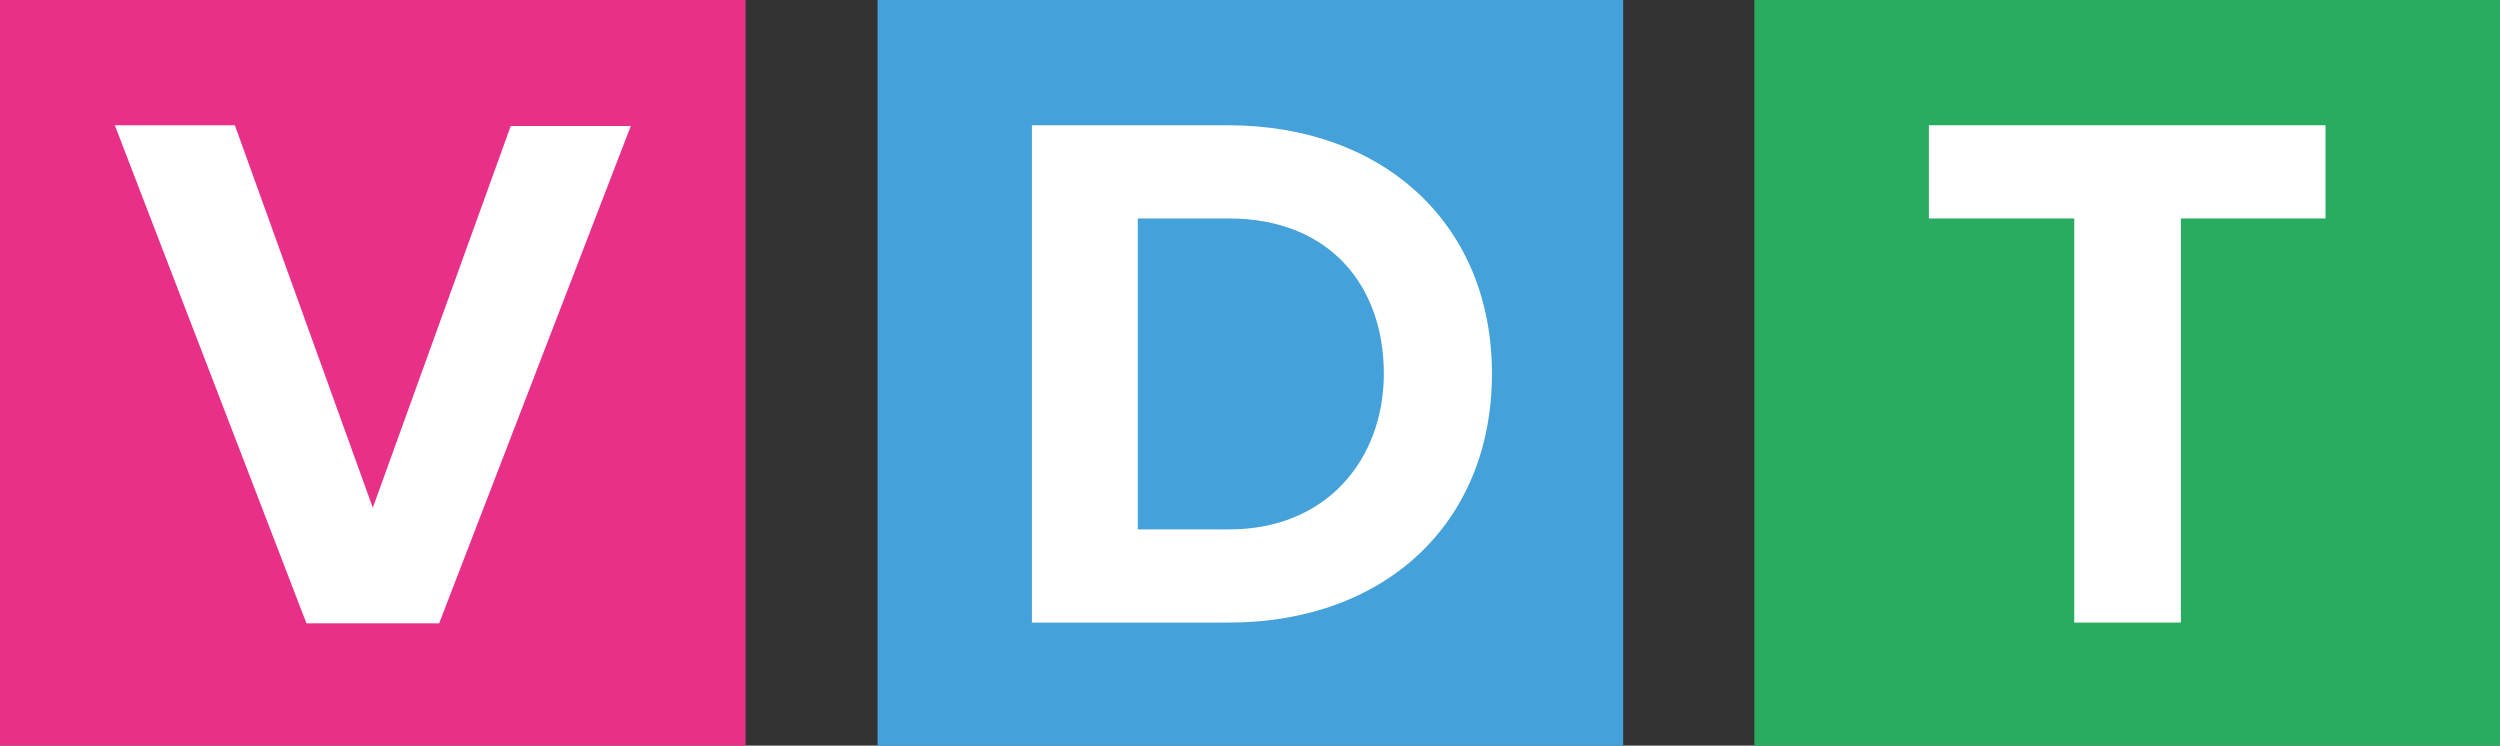
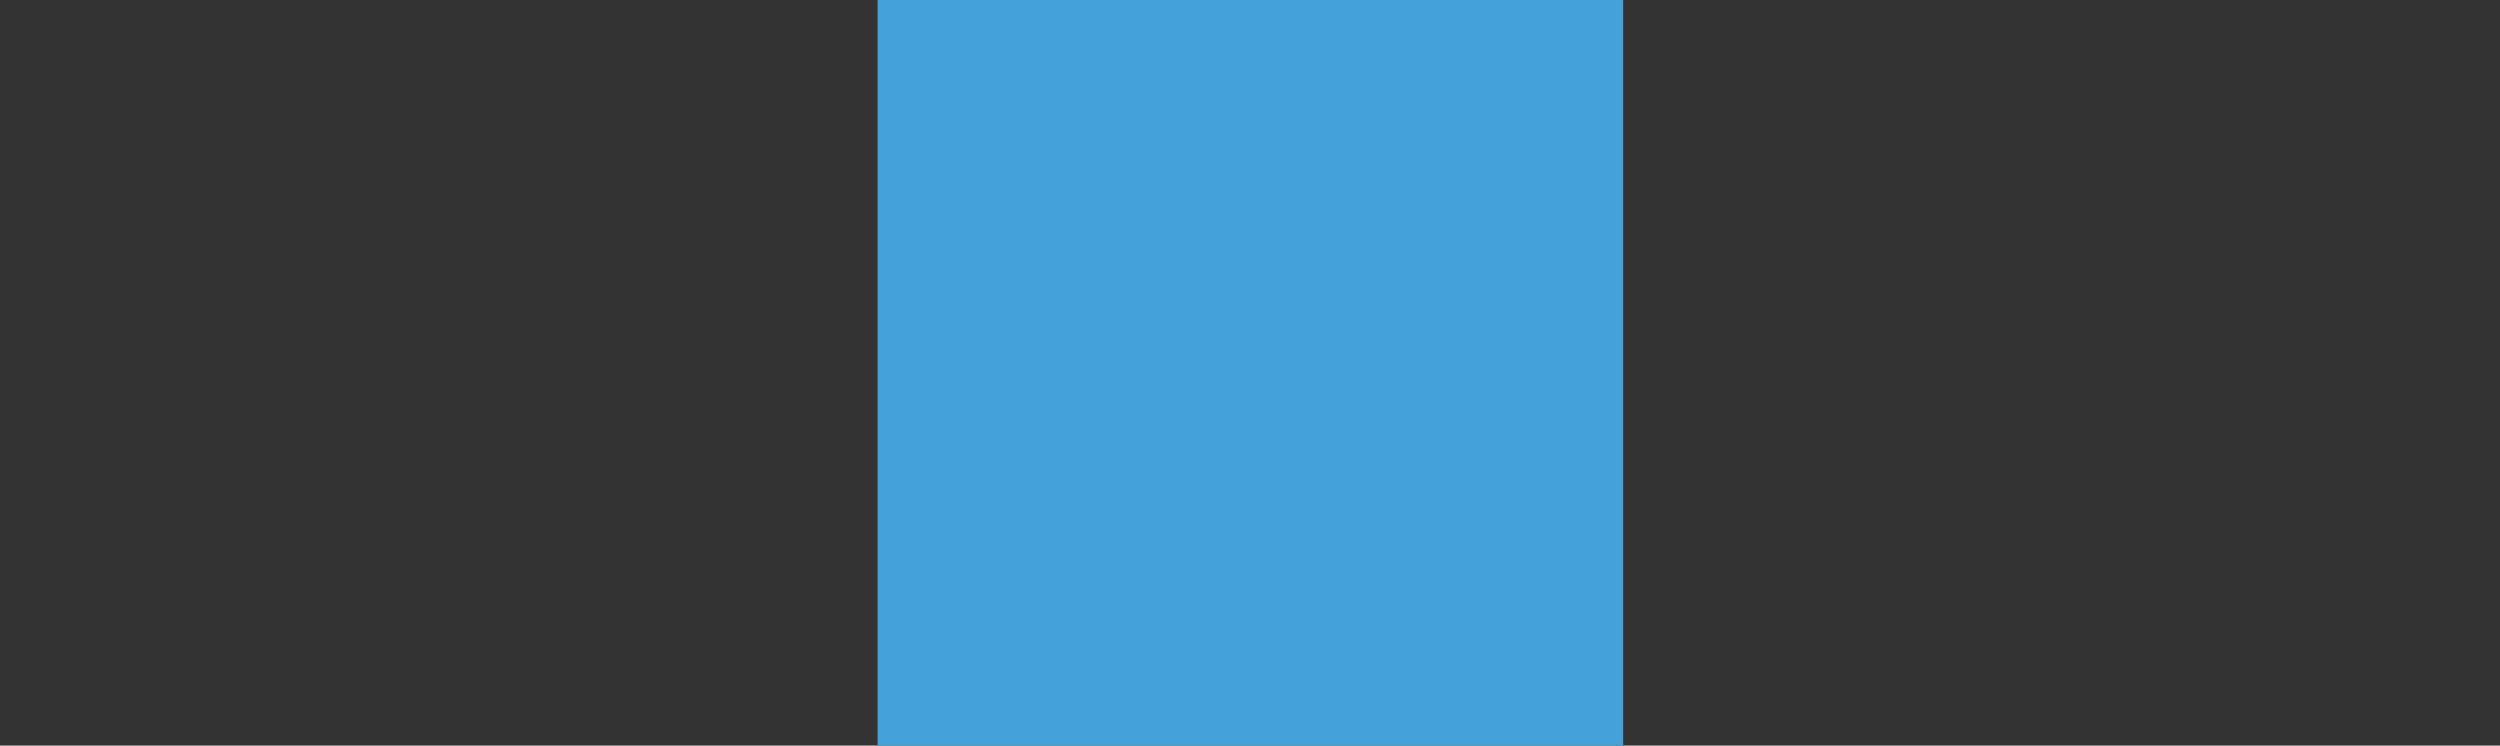
<svg xmlns="http://www.w3.org/2000/svg" version="1.0" id="Layer_1" x="0px" y="0px" viewBox="0 0 335.3 100" style="enable-background:new 0 0 335.3 100;" xml:space="preserve">
  <rect x="0" y="0" width="335.3" height="100" fill="#333333" stroke="none" />
  <style type="text/css">
	.st0{fill:#E83089;}
	.st1{fill:#44A1DA;}
	.st2{fill:#29AB60;}
	.st3{fill:#FFFFFF;}
</style>
-   <rect class="st0" width="100" height="100" />
  <rect x="117.7" class="st1" width="100" height="100" />
-   <rect x="235.3" class="st2" width="100" height="100" />
  <g>
-     <path class="st3" d="M41.1,83.6L15.4,16.8h16.1L50,68.1l18.5-51.2h16.1L58.9,83.6H41.1z" />
-   </g>
+     </g>
  <g>
-     <path class="st3" d="M138.4,83.6V16.8h26.3c20.9,0,35.4,13.3,35.4,33.3c0,20.2-14.5,33.4-35.3,33.4H138.4z M185.6,50.1   c0-11.7-7.2-20.8-20.8-20.8h-12.2v41.7h12.1C177.9,71.1,185.6,61.6,185.6,50.1z" />
-   </g>
+     </g>
  <g>
-     <path class="st3" d="M278.2,83.6V29.3h-19.5V16.8h53.2v12.5h-19.4v54.2H278.2z" />
-   </g>
+     </g>
</svg>